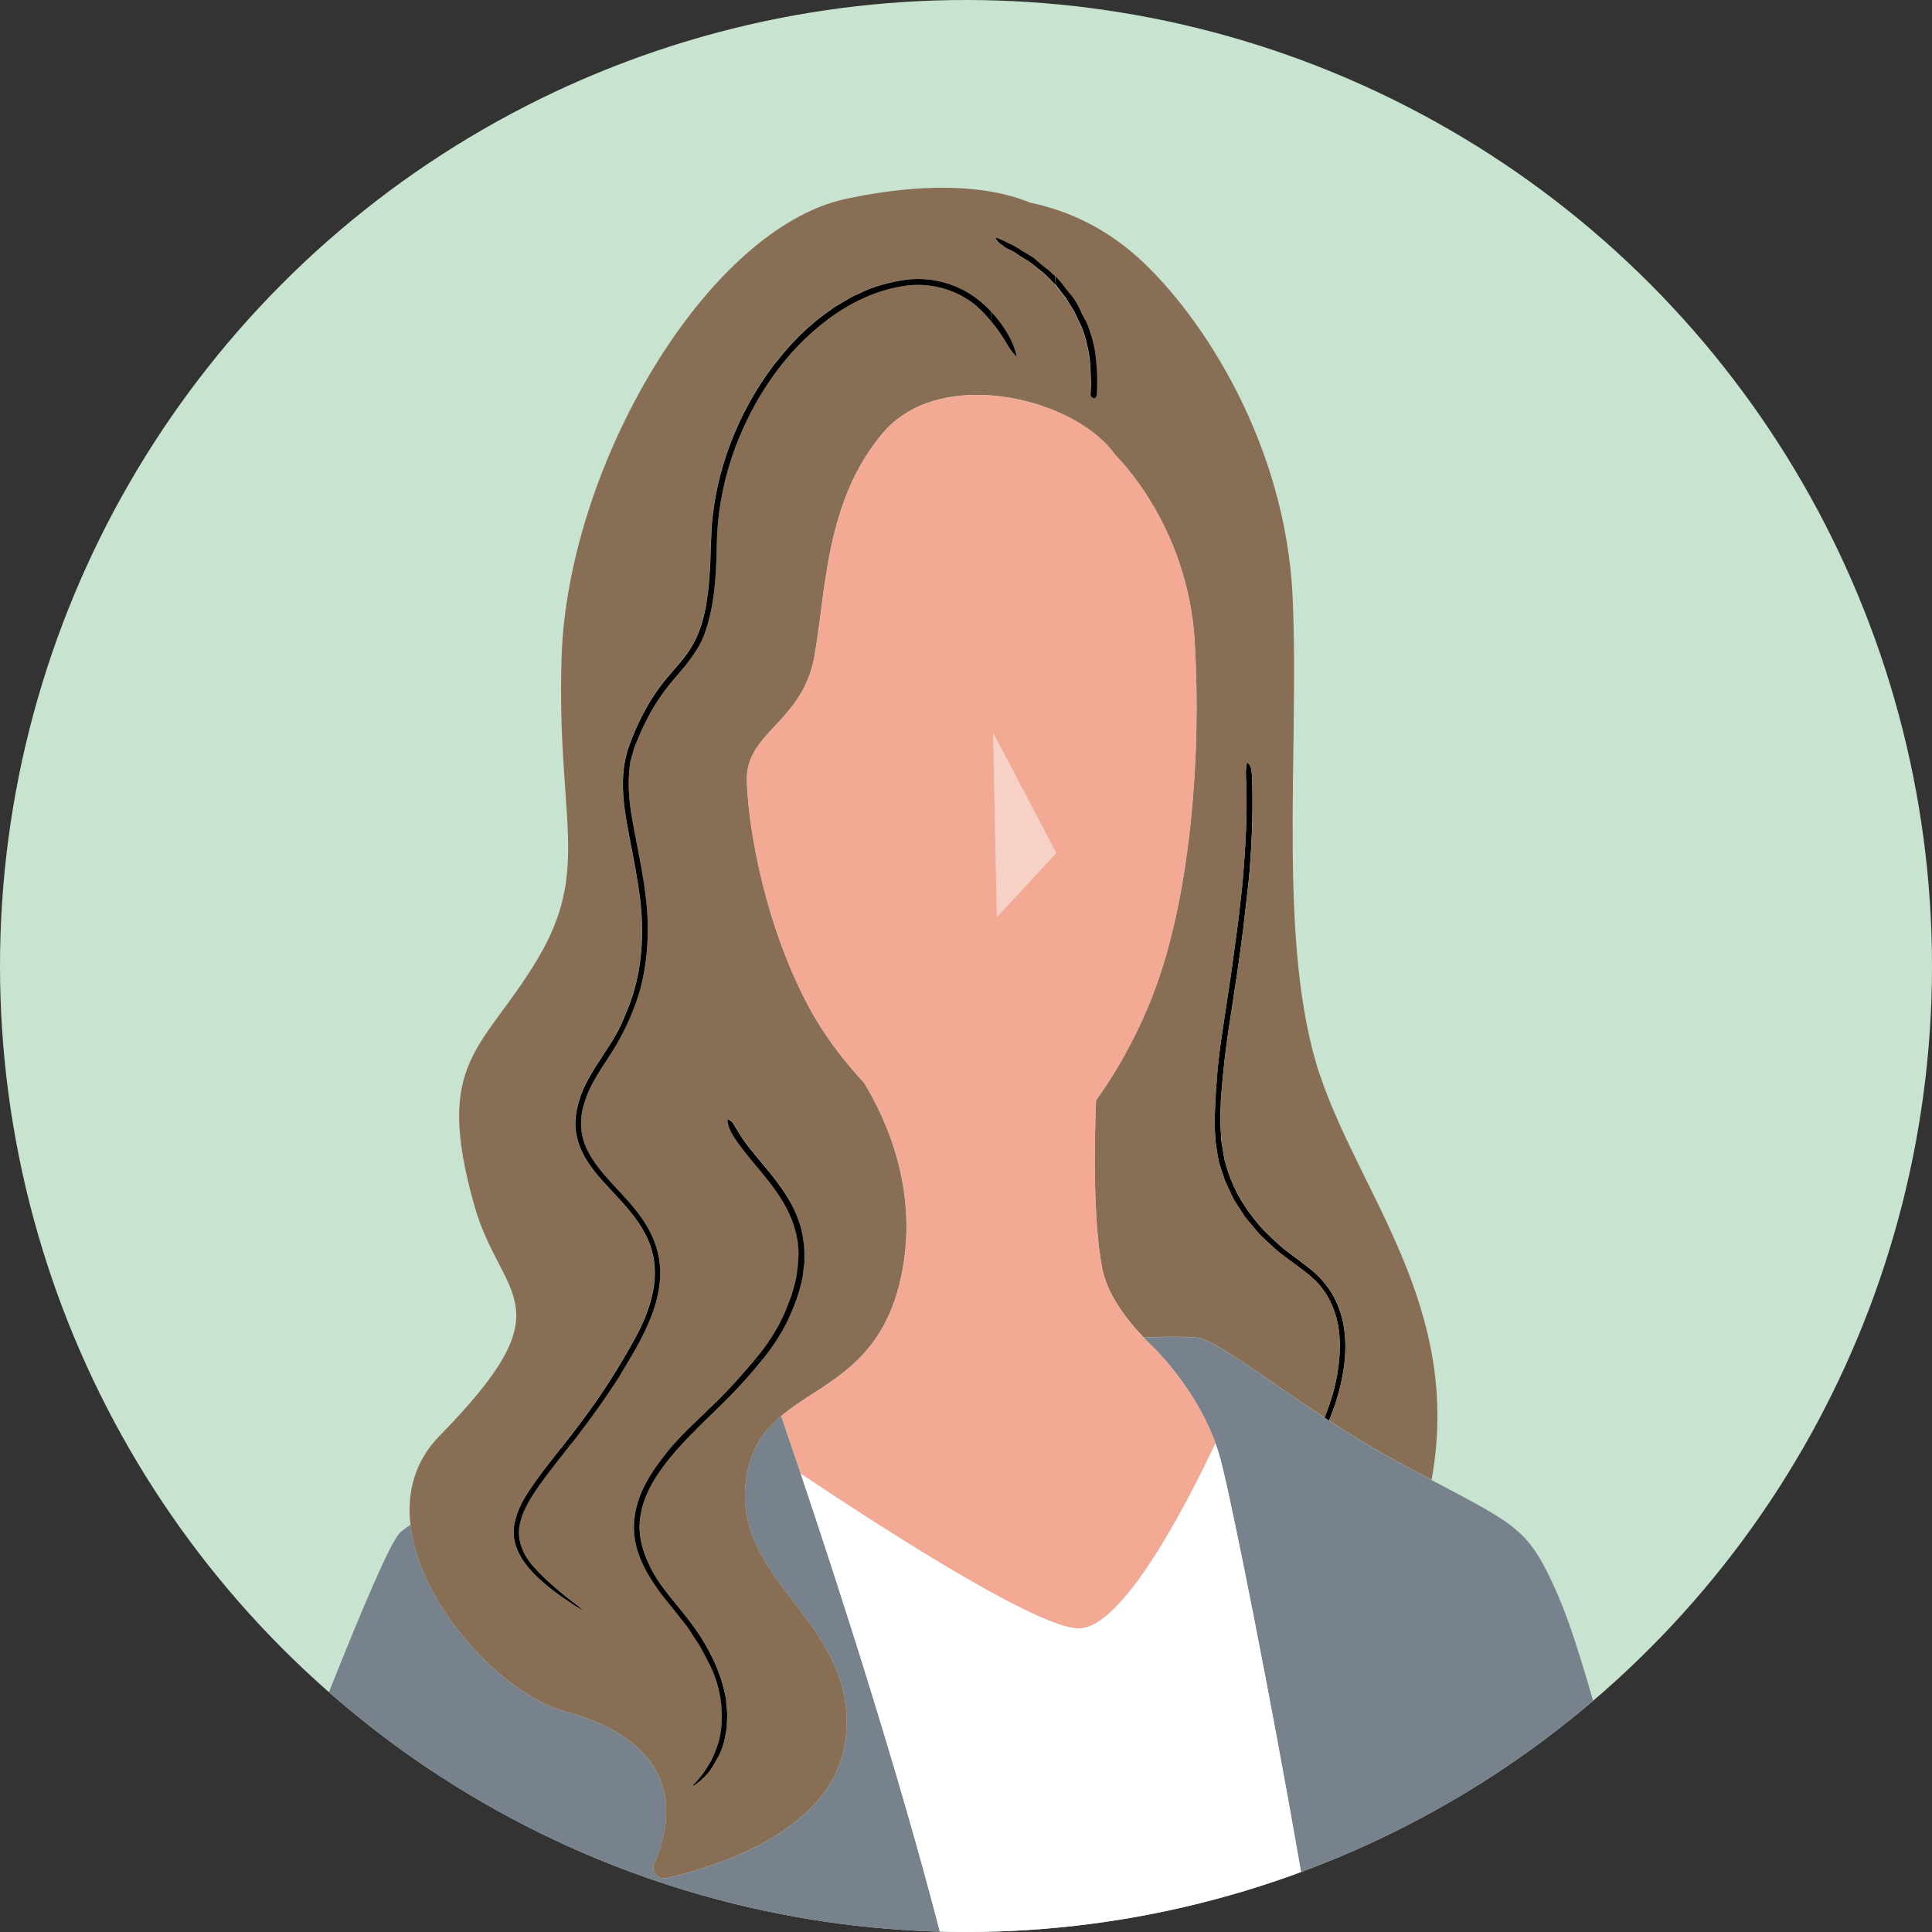
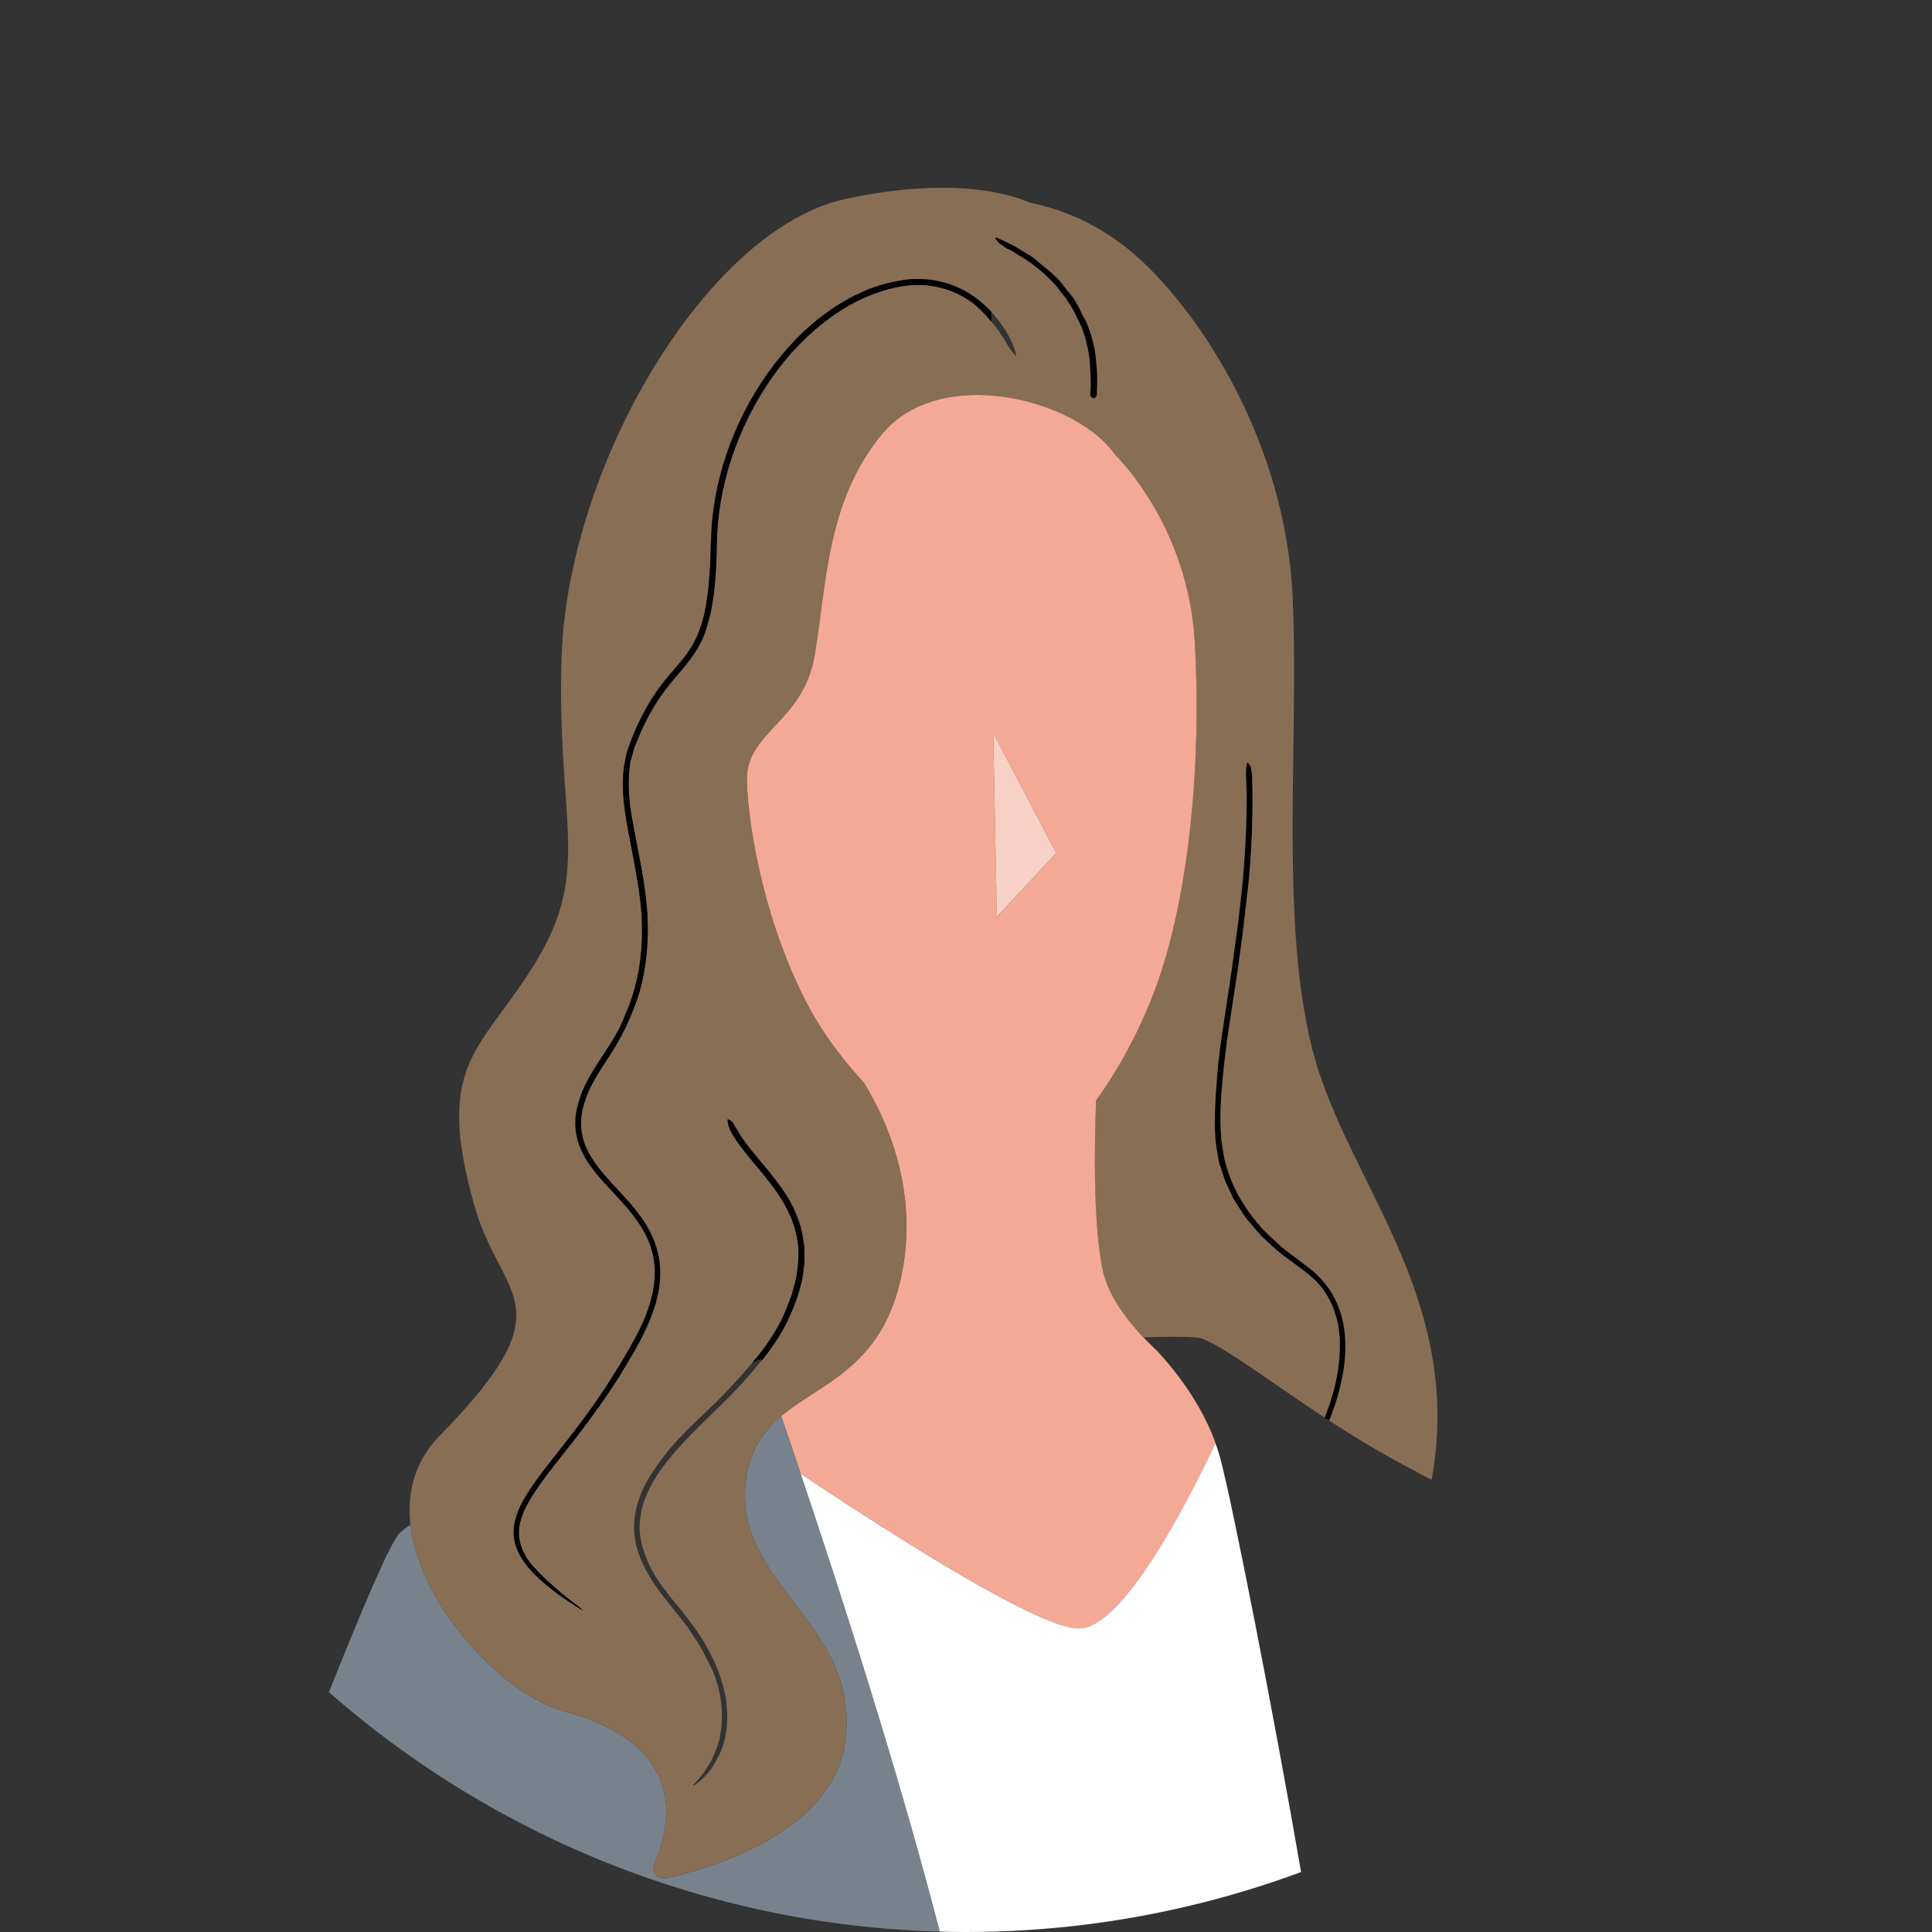
<svg xmlns="http://www.w3.org/2000/svg" id="_レイヤー_2" data-name="レイヤー_2" width="240" height="240" viewBox="0 0 240 240">
  <rect x="0" y="0" width="240" height="240" fill="#333333" stroke="none" />
  <defs>
    <clipPath id="clippath">
      <circle cx="120" cy="120" r="120" fill="#c8e3d0" />
    </clipPath>
  </defs>
  <g id="Layer_1">
    <g>
-       <circle cx="120" cy="120" r="120" fill="#c8e3d0" />
      <g clip-path="url(#clippath)">
        <g>
          <path d="M40.86,210.2c4.24-10.61,7.53-18.34,8.73-19.7.26-.29.74-.66,1.4-1.1-.46-3.99.5-7.87,3.61-11.03,16.12-16.43,7.65-16.86,4.34-28.57-5.13-18.12,1.02-19.29,7.79-30.58,6.77-11.29,2.41-17.46,3.03-37.49.74-23.98,18.13-53.36,35.34-57.03,12.92-2.75,20.07-.72,22.84.47,3.69.75,8.75,2.57,13.52,6.9,7.86,7.14,18.27,23.05,19.12,42.22.85,19.29-1.98,43.2,3.39,59.29,4.93,14.8,17.77,28.98,13.85,50.27,10.98,5.83,12.13,6.07,15.88,14.69,1.2,2.75,2.62,7.2,4.21,12.72,25.76-22.01,42.09-54.73,42.09-91.27C240,53.73,186.27,0,120,0S0,53.73,0,120c0,35.95,15.81,68.21,40.86,90.2Z" fill="none" />
          <path d="M165.7,174.9c.11-.28.2-.57.29-.86.89-2.91,1.44-6.03.96-9.13-.27-1.72-.89-3.41-1.9-4.85-.5-.72-1.09-1.37-1.74-1.96-.66-.57-1.37-1.08-2.02-1.59-.75-.59-1.55-1.12-2.26-1.75-.7-.65-1.41-1.28-2.07-1.95-1.93-2.11-3.5-4.51-4.39-7.21l-.39-1.28c-.13-.43-.16-.88-.25-1.32l-.22-1.33-.07-1.35c-.08-.97-.05-1.94,0-2.92,0-.97.12-1.95.2-2.92.18-2.06.42-4.13.72-6.19.5-3.39,1.06-6.77,1.52-10.18.25-1.79.47-3.59.66-5.38.18-1.56.38-3.11.5-4.67.25-3.17.38-6.36.34-9.55h0s-.04-1.98-.04-1.98c0-.04,0-.06,0-.12-.05-.39-.09-.91-.17-1.12-.12-.32-.27-.42-.41-.58-.02-.02-.04.07-.06.12-.16.5-.16,1.22-.11,2.09.05,1.06.06,2.12.06,3.19-.01,1.9-.09,3.8-.21,5.69-.14,2.09-.29,4.19-.55,6.28-.19,1.75-.41,3.49-.66,5.23-.4,3.12-.89,6.24-1.36,9.36-.22,1.58-.49,3.14-.66,4.73-.2,1.56-.28,3.13-.4,4.69-.07,1.63-.18,3.27-.06,4.92,0,.68.12,1.35.23,2.02.11.67.19,1.34.44,1.97.19.58.36,1.12.54,1.66.25.54.5,1.06.74,1.58.13.26.24.53.37.78l.47.73.94,1.46,1.71,2.03c.61.64,1.28,1.22,1.92,1.82,1.64,1.47,3.6,2.57,5.11,4.04,1.45,1.44,2.37,3.36,2.77,5.36.35,1.84.29,3.75.03,5.6-.28,2.08-.9,4.1-1.68,6.05.19.12.37.24.56.37.21-.52.41-1.05.59-1.58Z" />
          <g>
-             <path d="M193.7,198.54c-3.75-8.62-4.9-8.86-15.88-14.69-1.41-.75-2.98-1.59-4.75-2.55-2.73-1.49-5.42-3.16-7.96-4.81-.19-.12-.37-.24-.56-.37-7.55-4.96-13.74-9.79-15.92-9.95-2.96-.21-6.56,0-6.56,0,0,0,.68.6,1.69,1.68,1.15,1.23,2.72,3.09,4.21,5.4.27.42.53.85.79,1.3.84,1.44,1.61,3.03,2.22,4.73.22.61.43,1.24.6,1.88,1.51,5.64,6.6,31.51,10.04,51.42,2.81-1.04,5.57-2.18,8.28-3.42,10.18-4.66,19.59-10.7,28-17.89-1.59-5.52-3.01-9.97-4.21-12.72Z" fill="#78828c" />
            <path d="M97.39,176.94c-.12-.35-.24-.7-.35-1.03-.43.36-.84.74-1.22,1.15-.67.7-1.26,1.47-1.75,2.36-.72,1.3-1.23,2.83-1.44,4.74-1.41,12.7,14.11,17.49,12.41,31.88-.73,6.23-5.49,10.4-10.65,13.12-4.3,2.27-8.87,3.54-11.63,4.16-1.02.23-1.88-.8-1.48-1.76,5.13-12.17-4.19-17.12-10.95-18.9-7.71-2.03-18.16-13.04-19.34-23.25-.66.44-1.14.81-1.4,1.1-1.2,1.35-4.5,9.08-8.73,19.7,15.12,13.28,33.61,22.82,54.03,27.16,7.08,1.51,14.39,2.4,21.86,2.59-5.16-19.93-12.48-42.6-17.28-56.89-.76-2.27-1.46-4.33-2.08-6.13Z" fill="#78828c" />
          </g>
          <g>
            <path d="M143.76,167.85c-.82-.87-1.41-1.43-1.61-1.61.53.55,1.06,1.09,1.61,1.61Z" fill="#896e56" />
            <path d="M163.97,133.58c-5.36-16.08-2.54-39.99-3.39-59.29-.84-19.17-11.26-35.07-19.12-42.22-4.77-4.33-9.83-6.15-13.52-6.9-2.77-1.19-9.92-3.22-22.84-.47-17.21,3.67-34.6,33.05-35.34,57.03-.62,20.02,3.74,26.2-3.03,37.49-6.77,11.29-12.93,12.46-7.79,30.58,3.31,11.71,11.78,12.13-4.34,28.57-3.1,3.16-4.07,7.04-3.61,11.03,1.17,10.21,11.63,21.22,19.34,23.25,6.76,1.78,16.09,6.73,10.95,18.9-.41.96.46,1.99,1.48,1.76,2.76-.62,7.33-1.89,11.63-4.16,5.16-2.72,9.91-6.89,10.65-13.12,1.69-14.39-13.83-19.19-12.41-31.88.21-1.91.72-3.45,1.44-4.74.49-.89,1.08-1.66,1.75-2.36.39-.4.79-.78,1.22-1.15,4.95-4.16,12.51-6.02,14.91-17.35,2.2-10.41-1.66-19.19-4.63-24.06-2.26-2.43-4.31-5.09-5.92-7.78-.28-.46-.55-.92-.8-1.39-5.5-10.16-7.62-22.11-7.83-28.25-.21-6.14,6.91-7.27,8.39-15.52,1.48-8.25,1.34-19.33,8.53-27.79,3.29-3.87,8.57-5.09,13.81-4.61,2.17.2,4.34.69,6.35,1.41,3.76,1.35,6.98,3.48,8.72,5.99,0,0,8.99,8.57,9.84,23.17.85,14.6-.63,30.58-4.44,41.79-1.78,5.25-4.63,10.77-7.82,15.18-.22,5.65-.36,15.05.77,20.86.58,3.01,2.68,5.99,5.16,8.6.12,0,3.64-.21,6.55,0,2.18.16,8.37,4.99,15.92,9.95.77-1.95,1.39-3.97,1.68-6.05.25-1.85.32-3.76-.03-5.6-.4-2-1.32-3.92-2.77-5.36-1.51-1.48-3.47-2.58-5.11-4.04-.64-.6-1.31-1.18-1.92-1.82l-1.71-2.03-.94-1.46-.47-.73c-.14-.25-.25-.52-.37-.78-.24-.52-.49-1.04-.74-1.58-.17-.54-.35-1.08-.54-1.66-.25-.63-.33-1.3-.44-1.97-.11-.67-.23-1.34-.23-2.02-.13-1.65-.02-3.29.06-4.92.12-1.57.2-3.14.4-4.69.17-1.58.43-3.15.66-4.73.47-3.12.96-6.24,1.36-9.36.25-1.74.47-3.48.66-5.23.25-2.08.41-4.18.55-6.28.12-1.9.19-3.8.21-5.69,0-1.06,0-2.13-.06-3.19-.04-.87-.04-1.59.11-2.09.02-.05.04-.14.06-.12.14.17.29.27.41.58.08.21.12.73.17,1.12,0,.06,0,.08,0,.12l.04,1.98h0c.04,3.19-.09,6.38-.34,9.55-.12,1.56-.31,3.12-.5,4.67-.19,1.8-.42,3.59-.66,5.38-.45,3.4-1.02,6.79-1.52,10.18-.3,2.06-.54,4.13-.72,6.19-.08.97-.19,1.95-.2,2.92-.04.98-.08,1.95,0,2.92l.07,1.35.22,1.33c.08.44.12.89.25,1.32l.39,1.28c.89,2.7,2.46,5.1,4.39,7.21.67.67,1.38,1.3,2.07,1.95.71.63,1.51,1.16,2.26,1.75.65.5,1.36,1.01,2.02,1.59.64.59,1.24,1.24,1.74,1.96,1,1.44,1.63,3.13,1.9,4.85.47,3.1-.07,6.21-.96,9.13-.09.29-.18.57-.29.86-.18.53-.38,1.06-.59,1.58,2.54,1.66,5.23,3.32,7.96,4.81,1.77.97,3.33,1.8,4.75,2.55,3.92-21.29-8.92-35.47-13.85-50.27ZM98.32,149.58c.71,1.41,1.3,2.92,1.47,4.5.2.9.11,1.82.14,2.74-.15.9-.16,1.82-.43,2.69-.39,1.68-1.05,3.28-1.79,4.82-.78,1.53-1.74,2.96-2.79,4.31-.09.12-.19.23-.29.34-1.2,1.5-2.48,2.94-3.82,4.31-1.36,1.39-2.78,2.72-4.15,4.09-1.27,1.27-2.51,2.57-3.62,3.95-1.76,2.19-3.26,4.67-3.53,7.44-.23,1.82.26,3.67,1.02,5.34,1.3,3,3.78,5.3,5.74,8.07,1.75,2.46,3.15,5.23,3.79,8.23.06.3.15.59.15.89l.14,1.65c-.02.55-.05,1.1-.07,1.66-.19,1.4-.52,2.8-1.25,3.96-.08.17-.19.35-.29.52-.64,1.19-1.46,1.9-2.35,2.59-.14.1-.25.12-.37.16.13-.14.29-.31.39-.41.63-.64,1.15-1.38,1.61-2.15.62-.97,1.02-2.07,1.34-3.18.68-3.06.26-6.35-1.13-9.2-.45-.81-.84-1.66-1.3-2.46-.51-.78-1.02-1.57-1.53-2.35l-1.9-2.41c-.64-.81-1.33-1.59-1.91-2.46-1.24-1.77-2.31-3.74-2.7-5.94-.3-1.76-.06-3.59.55-5.24.78-2.19,2.17-4.05,3.57-5.83.82-1.02,1.77-1.97,2.7-2.91,1.15-1.11,2.32-2.24,3.47-3.34,1.09-1.09,2.13-2.22,3.15-3.37.39-.44.78-.9,1.16-1.35.62-.73,1.22-1.48,1.77-2.25.88-1.26,1.66-2.58,2.26-3.98.28-.71.58-1.42.84-2.14.19-.74.41-1.47.58-2.21.25-1.67.43-3.38.06-5.04-.39-1.98-1.31-3.84-2.47-5.52-1.05-1.53-2.29-2.94-3.49-4.4-.66-.83-1.33-1.66-1.9-2.58-.49-.73-.72-1.47-.73-1.98,0-.05,0-.14.02-.13.19.12.37.17.58.41.15.15.32.61.56.9.03.05.04.07.06.1.3.55.66,1.07,1.04,1.58h0c1.86,2.46,4.14,4.72,5.67,7.57ZM126.26,44.3c-.25-.32-.47-.48-.85-1.05-.25-.37-.77-1.35-1.26-1.99-.05-.07-.09-.14-.14-.21-.26-.38-.56-.73-.85-1.09-.58-.7-1.19-1.37-1.88-1.96h0c-2.53-2.14-5.99-3.02-9.26-2.43-3.28.54-6.39,2.03-9.08,4.03-2.66,1.97-4.98,4.4-6.91,7.11-2.23,3.13-3.97,6.62-5.18,10.27-1.15,3.48-1.77,7.12-1.81,10.78-.07,3.69-.25,7.45-1.53,11.01-.81,2.17-2.36,3.94-3.81,5.61-1.45,1.69-2.66,3.55-3.62,5.55-.5.92-.84,1.92-1.27,2.88l-.42,1.48c-.17.49-.15,1.02-.23,1.52-.18,2.06.03,4.15.42,6.22.68,3.84,1.62,7.7,1.84,11.66.19,3.14-.1,6.32-.93,9.38-.92,3.03-2.29,5.9-4.06,8.52-1.12,1.73-2.25,3.43-2.83,5.37-.63,1.91-.57,3.99.3,5.78,1.52,3.18,4.58,5.42,6.72,8.44,1.09,1.5,1.92,3.25,2.24,5.12.33,1.87.1,3.79-.4,5.57-.94,3.21-2.66,6.05-4.36,8.82-1.74,2.76-3.64,5.42-5.64,8-.16.2-.32.41-.49.62-.23.3-.47.6-.7.89-1.43,1.84-2.92,3.65-4.14,5.59-.78,1.24-1.44,2.54-1.63,3.9-.21,1.35.21,2.71.95,3.88.23.31.46.68.75.98.92,1.05,1.85,1.9,2.76,2.69.91.8,1.82,1.53,2.81,2.25.31.22.43.39.64.58-.36-.22-.75-.46-1.08-.66-1.67-1.1-3.31-2.26-4.76-3.67-.91-.91-1.77-1.94-2.29-3.16-.55-1.21-.62-2.63-.24-3.9.47-1.74,1.49-3.22,2.47-4.65,1.01-1.41,2.09-2.76,3.16-4.12,0,0,.01-.02.02-.03,2.15-2.73,4.25-5.51,6.11-8.45,1.09-1.71,2.15-3.47,3.11-5.26.98-1.78,1.76-3.69,2.17-5.67.45-2.15.31-4.44-.58-6.46-.85-2.04-2.34-3.75-3.85-5.39-1.57-1.72-3.31-3.39-4.36-5.58-.52-1.09-.82-2.3-.83-3.52-.01-1.23.3-2.41.69-3.54,1.39-3.63,4.17-6.33,5.46-9.85,2.02-4.45,2.48-9.44,1.92-14.25-.33-2.77-.92-5.6-1.45-8.42-.64-3.41-1.2-7.07-.05-10.55,1.12-3.21,2.73-6.28,4.94-8.89,1.1-1.33,2.27-2.55,3.08-3.98.81-1.43,1.3-3.04,1.61-4.68.14-.82.25-1.65.35-2.49l.19-2.52c.04-1.68.1-3.37.2-5.1.27-3.43,1.06-6.81,2.25-10.02,1.34-3.59,3.21-6.97,5.53-10.02,1.42-1.79,2.93-3.52,4.7-4.98.84-.79,1.81-1.41,2.73-2.09.48-.31.99-.59,1.48-.88.49-.31,1-.57,1.53-.79,1.86-.95,3.91-1.47,5.97-1.77,2.08-.23,4.24.06,6.17.88,1.65.7,3.11,1.79,4.33,3.08.39.41.75.84,1.08,1.29,1.16,1.52,1.83,3.01,2.04,4.06.02.11.06.3.03.25ZM136.21,48.93c-.01.23-.08.42-.29.52-.02.01-.05.03-.07.02-.12-.06-.26-.11-.35-.2-.06-.06-.06-.19-.08-.29,0,0,0-.02,0-.03.02-.16.03-.32.04-.49h0c.05-.79,0-1.59-.03-2.38-.04-.39-.03-.78-.06-1.18-.05-.45-.13-.9-.2-1.35-.18-.84-.36-1.69-.67-2.5-.16-.5-.4-.97-.65-1.43-.22-.44-.39-.91-.67-1.32-.23-.37-.46-.74-.73-1.17-.47-.56-.9-1.14-1.34-1.71,0,0-.01-.01-.02-.02-.31-.36-.66-.68-1-1.02-.58-.62-1.3-1.08-1.94-1.64-.61-.45-1.27-.82-1.91-1.23-.05-.04-.13-.1-.18-.13-.22-.16-.47-.27-.72-.39-.32-.14-.62-.3-.88-.55-.04-.03-.08-.06-.13-.08-.3-.14-.45-.44-.67-.68-.03-.04-.03-.11-.04-.17.05,0,.1.01.15.03.22.09.45.17.66.27.28.14.53.26.83.41.78.32,1.44.84,2.18,1.24.42.24.86.5,1.22.84.42.35.82.7,1.25,1.04.39.29.74.64,1.1.98.05.05.11.1.16.16.32.32.63.66.88,1.04.35.48.73.93,1.12,1.39.21.27.38.58.55.89.22.37.39.76.56,1.14.18.37.41.71.59,1.08.16.38.29.78.43,1.17.28.78.45,1.59.62,2.4.07.46.12.91.16,1.37.04.55.11,1.09.11,1.64.03.5.02.99,0,1.49-.01.27-.02.51-.03.84Z" fill="#896e56" />
            <path d="M142.15,166.24s-.05-.05-.07-.07c0,0-.01,0-.01,0,0,0,.03.03.08.07Z" fill="#896e56" />
          </g>
          <path d="M148.77,174.55c-.26-.45-.52-.88-.79-1.3-1.49-2.31-3.06-4.17-4.21-5.4-3.18-2.98-6.13-6.61-6.84-10.29-1.13-5.82-.99-15.21-.77-20.86,3.2-4.42,6.04-9.94,7.82-15.18,3.81-11.22,5.29-27.19,4.44-41.79-.85-14.6-9.84-23.17-9.84-23.17-1.73-2.51-4.96-4.65-8.72-5.99-2.01-.72-4.18-1.21-6.35-1.41-5.24-.48-10.53.75-13.81,4.61-7.19,8.46-7.05,19.54-8.53,27.79-1.48,8.25-8.61,9.38-8.39,15.52.21,6.14,2.33,18.09,7.83,28.25.25.46.52.92.8,1.39,1.62,2.69,3.67,5.35,5.92,7.78,2.97,4.87,6.84,13.65,4.63,24.06-2.4,11.34-9.96,13.19-14.91,17.35.11.33.23.68.35,1.03.62,1.8,1.31,3.86,2.08,6.13,11.85,7.92,29.84,19.36,34.63,19.22,5.44-.16,13.25-15.29,16.89-23.01-.61-1.7-1.38-3.28-2.22-4.73ZM131.21,105.97l-5.3,5.71-2.07,2.23-.46-22.85,1.87,3.57,5.96,11.35Z" fill="#f4a995" />
          <g>
            <path d="M151.59,181.16c-.17-.64-.38-1.27-.6-1.88-3.64,7.72-11.46,22.85-16.89,23.01-4.79.14-22.78-11.3-34.63-19.22,4.8,14.29,12.13,36.96,17.28,56.89,1.08.03,2.16.04,3.25.04,14.64,0,28.66-2.62,41.63-7.42-3.44-19.91-8.53-45.78-10.04-51.42Z" fill="#fff" />
            <polygon points="125.91 111.67 131.21 105.97 125.25 94.62 123.38 91.05 123.83 113.9 125.91 111.67" fill="#f8d1c6" />
          </g>
          <path d="M132.49,37.14c.27.43.49.79.73,1.17.28.41.45.88.67,1.32.24.47.49.93.65,1.43.31.81.48,1.66.67,2.5.07.45.15.9.2,1.35.03.39.02.79.06,1.18.04.79.08,1.59.03,2.38h0c-.02.16-.02.33-.04.49,0,0,0,.02,0,.03.02.1.02.23.08.29.09.09.23.13.35.2.02,0,.05,0,.07-.02.21-.1.27-.29.29-.52.01-.32.02-.56.03-.84,0-.5.02-.99,0-1.49,0-.55-.07-1.09-.11-1.64-.04-.46-.1-.91-.16-1.37-.16-.81-.34-1.62-.62-2.4-.14-.39-.26-.79-.43-1.17-.19-.37-.42-.71-.59-1.08-.17-.39-.34-.78-.56-1.14-.17-.3-.34-.62-.55-.89-.38-.46-.77-.91-1.12-1.39-.26-.38-.56-.71-.88-1.04-.06-.05-.11-.1-.16-.16.03.35.05.71.07,1.08,0,0,.01.01.02.02.44.58.87,1.16,1.34,1.71Z" />
          <path d="M129.96,33.35c-.43-.33-.83-.69-1.25-1.04-.36-.34-.79-.59-1.22-.84-.74-.4-1.4-.93-2.18-1.24-.3-.15-.54-.27-.83-.41-.22-.1-.44-.19-.66-.27-.05-.02-.1-.02-.15-.03.01.06,0,.13.04.17.21.24.37.54.67.68.04.02.09.05.13.08.25.25.56.41.88.55.25.12.5.23.72.39.05.04.13.1.18.13.63.42,1.3.78,1.91,1.23.64.55,1.36,1.02,1.94,1.64.33.34.68.66,1,1.02-.02-.37-.04-.73-.07-1.08-.36-.34-.7-.69-1.1-.98Z" />
          <path d="M77.1,170.69c1.7-2.77,3.42-5.61,4.36-8.82.5-1.79.73-3.7.4-5.57-.32-1.87-1.16-3.62-2.24-5.12-2.14-3.02-5.2-5.26-6.72-8.44-.87-1.79-.93-3.87-.3-5.78.58-1.94,1.71-3.64,2.83-5.37,1.77-2.61,3.15-5.49,4.06-8.52.82-3.06,1.11-6.24.93-9.38-.22-3.96-1.16-7.82-1.84-11.66-.39-2.07-.6-4.17-.42-6.22.08-.51.06-1.04.23-1.52l.42-1.48c.43-.96.77-1.96,1.27-2.88.95-2.01,2.17-3.86,3.62-5.55,1.44-1.67,3-3.44,3.81-5.61,1.28-3.56,1.46-7.32,1.53-11.01.04-3.66.67-7.31,1.81-10.78,1.21-3.66,2.95-7.14,5.18-10.27,1.93-2.71,4.25-5.14,6.91-7.11,2.69-1.99,5.8-3.49,9.08-4.03,3.27-.59,6.72.29,9.26,2.42h0c.69.6,1.3,1.27,1.88,1.97l-.05-1.26c-1.22-1.3-2.68-2.39-4.33-3.08-1.94-.83-4.09-1.12-6.17-.88-2.06.3-4.11.82-5.97,1.77-.53.22-1.04.48-1.53.79-.49.3-1,.57-1.48.88-.92.68-1.89,1.31-2.73,2.09-1.77,1.46-3.28,3.2-4.7,4.98-2.32,3.05-4.19,6.43-5.53,10.02-1.2,3.21-1.98,6.59-2.25,10.02-.1,1.73-.16,3.42-.2,5.1l-.19,2.52c-.1.83-.21,1.66-.35,2.49-.31,1.65-.8,3.25-1.61,4.68-.8,1.44-1.97,2.66-3.08,3.98-2.22,2.61-3.82,5.68-4.94,8.89-1.15,3.47-.6,7.14.05,10.55.53,2.82,1.12,5.64,1.45,8.42.55,4.81.1,9.8-1.92,14.25-1.29,3.52-4.07,6.22-5.46,9.85-.39,1.14-.7,2.32-.69,3.54,0,1.22.31,2.43.83,3.52,1.05,2.19,2.79,3.86,4.36,5.58,1.51,1.64,2.99,3.35,3.85,5.39.89,2.02,1.03,4.3.58,6.46-.4,1.98-1.19,3.88-2.17,5.67-.97,1.8-2.02,3.55-3.11,5.26-1.86,2.94-3.96,5.71-6.11,8.45,0,0-.01.02-.02.03.43-.2.86-.4,1.3-.6.16-.21.32-.41.49-.62,1.99-2.58,3.89-5.24,5.64-8Z" />
-           <path d="M124.01,41.05c.04.07.09.14.14.21.49.65,1.01,1.62,1.26,1.99.38.57.6.73.85,1.05.03.04,0-.14-.03-.25-.21-1.05-.88-2.53-2.04-4.06-.33-.45-.7-.88-1.08-1.29l.05,1.26c.29.36.59.71.85,1.09Z" />
          <path d="M66.52,184.03c-.99,1.43-2.01,2.91-2.47,4.65-.38,1.26-.31,2.68.24,3.9.52,1.22,1.38,2.25,2.29,3.16,1.45,1.41,3.09,2.58,4.76,3.67.33.2.72.44,1.08.66-.21-.19-.34-.36-.64-.58-.99-.72-1.9-1.45-2.81-2.25-.91-.79-1.85-1.64-2.76-2.69-.29-.3-.52-.67-.75-.98-.73-1.17-1.16-2.52-.95-3.88.19-1.36.85-2.66,1.63-3.9,1.22-1.94,2.71-3.74,4.14-5.59.23-.3.47-.6.7-.89-.43.2-.86.4-1.3.6-1.07,1.36-2.15,2.71-3.16,4.12Z" />
          <path d="M97.71,164.34c.74-1.55,1.39-3.14,1.79-4.82.27-.87.28-1.8.43-2.69-.04-.91.06-1.84-.14-2.74-.17-1.58-.75-3.09-1.47-4.5-1.53-2.85-3.81-5.11-5.67-7.56h0c-.37-.52-.74-1.04-1.04-1.59-.02-.03-.03-.05-.06-.1-.24-.29-.42-.75-.56-.9-.21-.24-.39-.29-.58-.41-.02-.02-.02.07-.02.13.02.51.24,1.25.73,1.98.57.92,1.23,1.75,1.9,2.58,1.2,1.46,2.44,2.87,3.49,4.4,1.17,1.68,2.09,3.54,2.47,5.52.38,1.66.19,3.37-.06,5.04-.16.74-.39,1.47-.58,2.21-.26.72-.56,1.42-.84,2.14-.6,1.4-1.38,2.72-2.26,3.98-.55.78-1.15,1.52-1.77,2.25.69-.3,1.08-.47,1.08-.47,0,0,.03.07.07.21.09-.12.2-.23.29-.34,1.05-1.35,2.01-2.77,2.79-4.31Z" />
-           <path d="M93.48,169.25c-.38.45-.77.91-1.16,1.35-1.02,1.15-2.05,2.28-3.15,3.37-1.14,1.1-2.32,2.24-3.47,3.34-.93.93-1.87,1.89-2.7,2.91-1.41,1.78-2.79,3.64-3.57,5.83-.61,1.65-.85,3.48-.55,5.24.38,2.2,1.46,4.17,2.7,5.94.57.87,1.27,1.65,1.91,2.46l1.9,2.41c.51.78,1.02,1.57,1.53,2.35.47.81.86,1.65,1.3,2.46,1.39,2.86,1.81,6.14,1.13,9.2-.32,1.1-.72,2.2-1.34,3.18-.46.77-.99,1.51-1.61,2.15-.09.1-.26.27-.39.41.12-.04.23-.05.37-.16.89-.68,1.71-1.4,2.35-2.59.1-.17.21-.36.29-.52.73-1.16,1.06-2.56,1.25-3.96.02-.56.05-1.11.07-1.66l-.14-1.65c0-.31-.09-.6-.15-.89-.64-3-2.04-5.77-3.79-8.23-1.96-2.77-4.44-5.07-5.74-8.07-.76-1.67-1.25-3.52-1.02-5.34.27-2.76,1.78-5.25,3.53-7.44,1.11-1.39,2.35-2.68,3.62-3.95,1.37-1.37,2.79-2.7,4.15-4.09,1.34-1.37,2.62-2.81,3.82-4.31-.05-.14-.07-.21-.07-.21,0,0-.39.17-1.08.47Z" />
        </g>
      </g>
    </g>
  </g>
</svg>